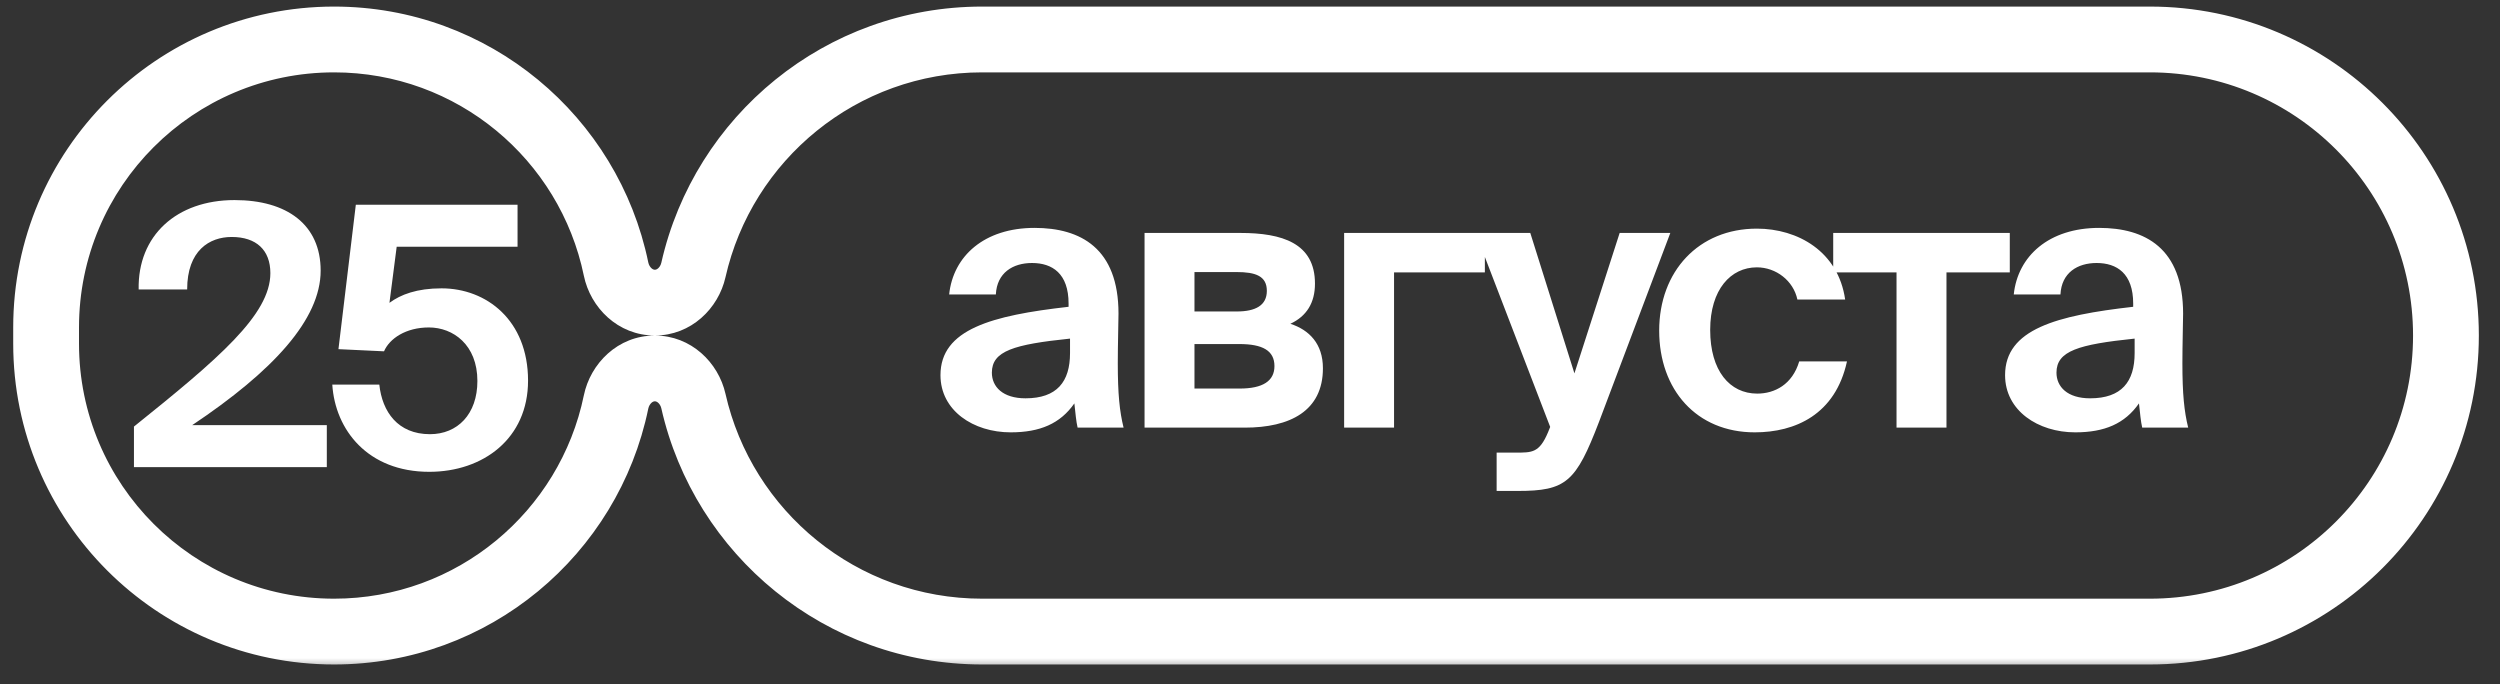
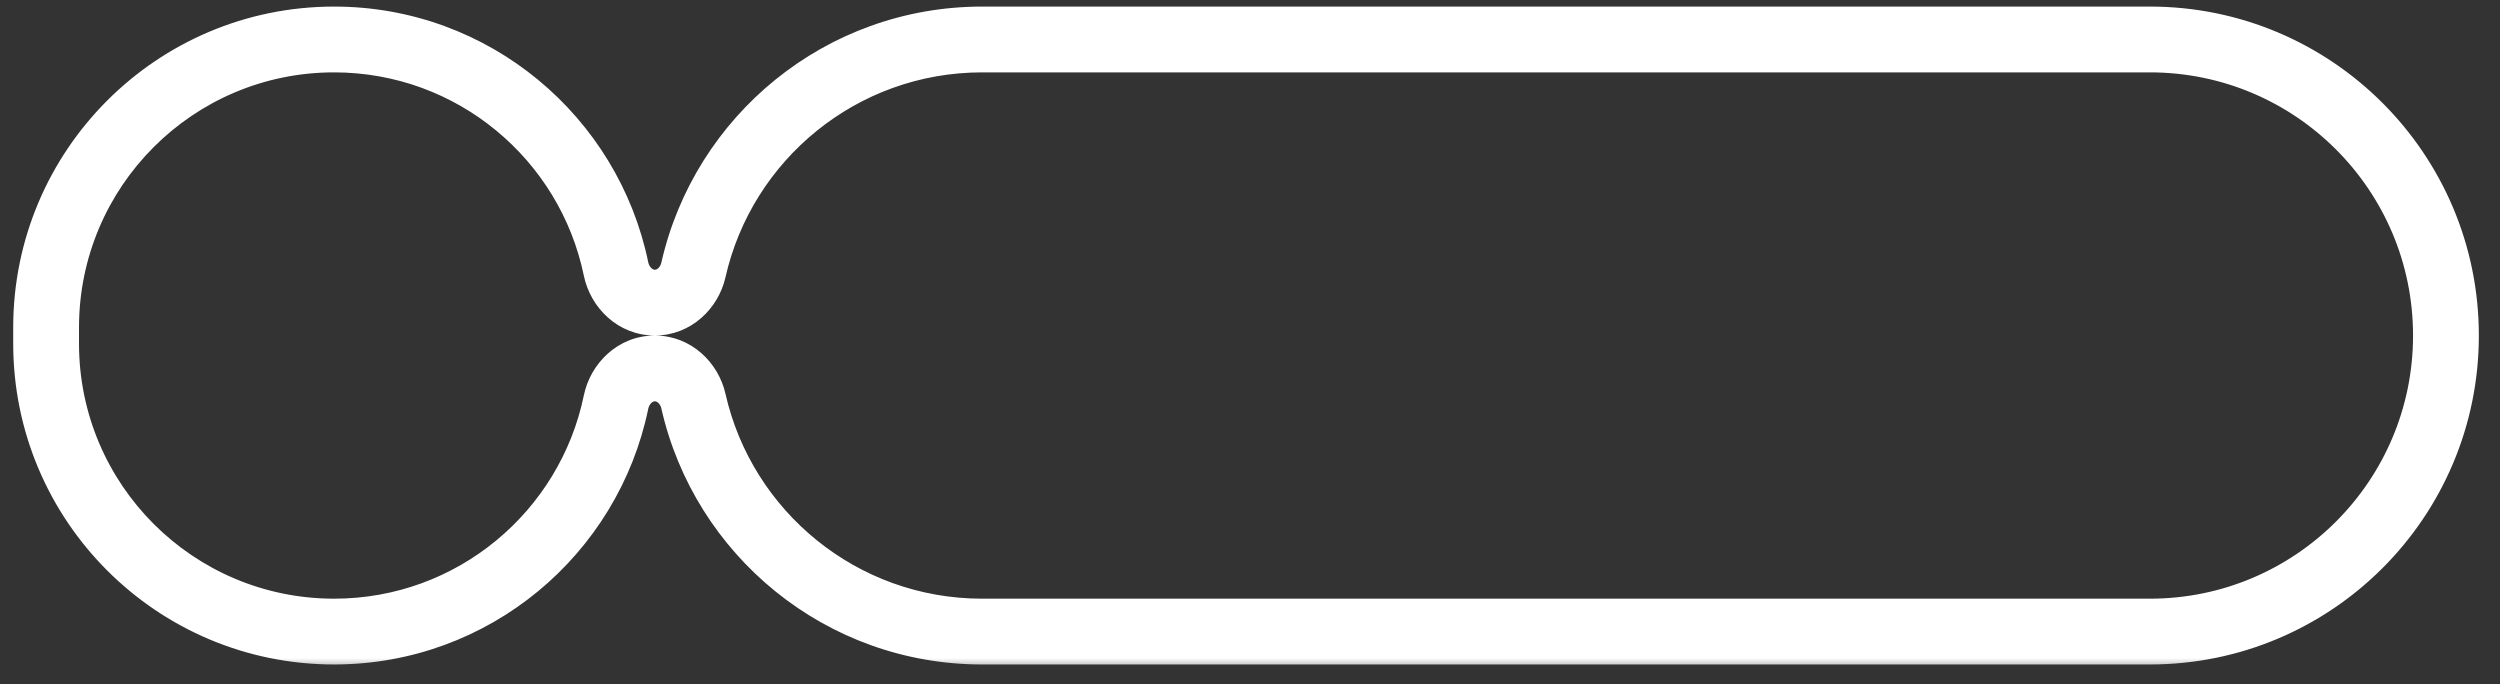
<svg xmlns="http://www.w3.org/2000/svg" width="95" height="26" viewBox="0 0 95 26" fill="none">
  <rect x="0" y="0" width="95" height="26" fill="#333333" stroke="none" />
  <mask id="path-1-outside-1_6129_1619" maskUnits="userSpaceOnUse" x="-0.248" y="-0.5" width="95" height="26" fill="black">
    <rect fill="white" x="-0.248" y="-0.5" width="95" height="26" />
-     <path d="M81.696 1.5C87.909 1.5 92.946 6.537 92.946 12.75C92.946 18.963 87.909 24 81.696 24L37.321 24C31.963 24 27.482 20.255 26.349 15.24C26.192 14.542 25.6 14 24.884 14C24.155 14 23.558 14.561 23.41 15.275C22.385 20.255 17.979 24 12.695 24C6.651 24 1.752 19.101 1.752 13.057V12.443C1.752 6.4 6.651 1.5 12.695 1.5C17.979 1.5 22.385 5.245 23.41 10.225C23.558 10.939 24.155 11.5 24.884 11.5C25.6 11.5 26.192 10.958 26.349 10.26C27.482 5.245 31.963 1.5 37.321 1.5L81.696 1.5Z" />
+     <path d="M81.696 1.5C87.909 1.5 92.946 6.537 92.946 12.75C92.946 18.963 87.909 24 81.696 24L37.321 24C31.963 24 27.482 20.255 26.349 15.24C26.192 14.542 25.6 14 24.884 14C24.155 14 23.558 14.561 23.41 15.275C22.385 20.255 17.979 24 12.695 24C6.651 24 1.752 19.101 1.752 13.057C1.752 6.4 6.651 1.5 12.695 1.5C17.979 1.5 22.385 5.245 23.41 10.225C23.558 10.939 24.155 11.5 24.884 11.5C25.6 11.5 26.192 10.958 26.349 10.26C27.482 5.245 31.963 1.5 37.321 1.5L81.696 1.5Z" />
  </mask>
  <path d="M81.696 1.5L81.696 0.25H81.696V1.5ZM81.696 24V25.25H81.696L81.696 24ZM12.695 24L12.695 25.25H12.695V24ZM1.752 13.057H0.502V13.057L1.752 13.057ZM1.752 12.443L0.502 12.443V12.443H1.752ZM12.695 1.5V0.25H12.695L12.695 1.5ZM26.349 10.26L25.13 9.985L26.349 10.26ZM23.41 10.225L24.635 9.973L23.41 10.225ZM23.41 15.275L22.186 15.023L23.41 15.275ZM26.349 15.24L27.568 14.964L26.349 15.24ZM81.696 1.5L81.696 2.75C87.219 2.75 91.696 7.227 91.696 12.75H92.946L94.196 12.75C94.196 5.847 88.599 0.25 81.696 0.25L81.696 1.5ZM92.946 12.75H91.696C91.696 18.273 87.219 22.75 81.696 22.75L81.696 24L81.696 25.25C88.599 25.25 94.196 19.654 94.196 12.75L92.946 12.75ZM81.696 24V22.75L37.321 22.75V24V25.25L81.696 25.25V24ZM37.321 24V22.75C32.56 22.75 28.575 19.422 27.568 14.964L26.349 15.24L25.13 15.515C26.389 21.087 31.366 25.25 37.321 25.25V24ZM23.41 15.275L22.186 15.023C21.278 19.434 17.373 22.75 12.695 22.75V24V25.25C18.584 25.25 23.492 21.076 24.635 15.527L23.41 15.275ZM12.695 24L12.695 22.75C7.342 22.75 3.002 18.41 3.002 13.057L1.752 13.057L0.502 13.057C0.502 19.791 5.961 25.25 12.695 25.25L12.695 24ZM1.752 13.057H3.002V12.443H1.752H0.502V13.057H1.752ZM1.752 12.443L3.002 12.443C3.002 7.09 7.342 2.75 12.695 2.75L12.695 1.5L12.695 0.25C5.961 0.25 0.502 5.709 0.502 12.443L1.752 12.443ZM12.695 1.5V2.75C17.373 2.75 21.278 6.066 22.186 10.477L23.41 10.225L24.635 9.973C23.492 4.424 18.584 0.25 12.695 0.25V1.5ZM26.349 10.26L27.568 10.536C28.575 6.078 32.56 2.75 37.321 2.75V1.5V0.25C31.366 0.25 26.389 4.413 25.13 9.985L26.349 10.26ZM37.321 1.5V2.75L81.696 2.75V1.5V0.25L37.321 0.25V1.5ZM24.884 11.5V12.75C26.266 12.75 27.301 11.719 27.568 10.536L26.349 10.26L25.13 9.985C25.109 10.077 25.061 10.151 25.008 10.197C24.958 10.24 24.917 10.25 24.884 10.25V11.5ZM23.41 10.225L22.186 10.477C22.434 11.682 23.475 12.75 24.884 12.75V11.5V10.25C24.851 10.25 24.809 10.239 24.758 10.195C24.704 10.146 24.654 10.068 24.635 9.973L23.41 10.225ZM24.884 14V12.75C23.475 12.75 22.434 13.818 22.186 15.023L23.41 15.275L24.635 15.527C24.654 15.432 24.704 15.354 24.758 15.305C24.809 15.261 24.851 15.25 24.884 15.25V14ZM26.349 15.24L27.568 14.964C27.301 13.781 26.266 12.75 24.884 12.75V14V15.25C24.917 15.25 24.958 15.26 25.008 15.303C25.061 15.349 25.109 15.423 25.13 15.515L26.349 15.24Z" fill="white" mask="url(#path-1-outside-1_6129_1619)" />
-   <path d="M8.913 7.603C10.907 7.603 12.185 8.537 12.185 10.284C12.185 12.14 10.37 14.106 7.304 16.155H12.419V17.75H5.09V16.21C8.294 13.639 10.274 11.961 10.274 10.38C10.274 9.5 9.738 9.005 8.803 9.005C7.964 9.005 7.112 9.514 7.112 10.999H5.269C5.228 8.95 6.713 7.603 8.913 7.603ZM16.339 16.499C17.384 16.499 18.141 15.742 18.141 14.477C18.141 13.102 17.219 12.443 16.298 12.443C15.418 12.443 14.799 12.869 14.593 13.35L12.861 13.268L13.521 7.781H19.667V9.376H15.074L14.799 11.508C15.226 11.191 15.844 10.957 16.779 10.957C18.484 10.957 20.066 12.168 20.066 14.464C20.066 16.664 18.361 17.929 16.312 17.929C13.974 17.929 12.737 16.334 12.627 14.615H14.414C14.524 15.646 15.116 16.499 16.339 16.499Z" fill="white" />
-   <path d="M40.661 13.418V12.867C38.529 13.088 37.691 13.335 37.691 14.16C37.691 14.696 38.103 15.136 38.969 15.136C40.166 15.136 40.661 14.504 40.661 13.418ZM40.826 15.329C40.289 16.099 39.519 16.429 38.406 16.429C36.989 16.429 35.738 15.604 35.738 14.256C35.738 12.51 37.691 11.988 40.606 11.658V11.534C40.606 10.393 39.987 9.994 39.217 9.994C38.488 9.994 37.883 10.365 37.842 11.19H36.068C36.219 9.732 37.402 8.66 39.313 8.66C41.059 8.66 42.503 9.43 42.503 11.919C42.503 12.139 42.476 13.143 42.476 13.803C42.476 14.971 42.544 15.631 42.696 16.25H40.949C40.894 16.016 40.867 15.7 40.826 15.329ZM47.301 16.25H43.493V8.852H47.136C48.718 8.852 49.969 9.238 49.969 10.777C49.969 11.506 49.653 12.015 49.034 12.304C49.749 12.537 50.271 13.06 50.271 13.995C50.271 15.617 49.02 16.25 47.301 16.25ZM45.39 13.074V14.765H47.109C47.989 14.765 48.429 14.476 48.429 13.912C48.429 13.321 47.975 13.074 47.095 13.074H45.39ZM45.39 10.338V11.836H46.999C47.714 11.836 48.14 11.602 48.14 11.053C48.14 10.489 47.714 10.338 46.985 10.338H45.39ZM52.974 16.25H51.077V8.852H56.425V10.351H52.974V16.25ZM57.669 18.656H56.872V17.199H57.587C58.219 17.199 58.494 17.212 58.824 16.429L58.907 16.223L56.074 8.852H58.151L59.828 14.188L61.547 8.852H63.472L60.763 16.03C59.883 18.326 59.512 18.656 57.669 18.656ZM66.761 8.688C68.315 8.688 69.855 9.554 70.116 11.383H68.301C68.15 10.668 67.49 10.159 66.761 10.159C65.771 10.159 64.987 10.998 64.987 12.537C64.987 14.091 65.73 14.957 66.775 14.957C67.435 14.957 68.109 14.614 68.37 13.734H70.185C69.745 15.755 68.219 16.429 66.679 16.429C64.465 16.429 63.049 14.806 63.049 12.565C63.049 10.31 64.547 8.688 66.761 8.688ZM73.966 16.25H72.068V10.351H69.662V8.852H76.372V10.351H73.966V16.25ZM81.116 13.418V12.867C78.984 13.088 78.146 13.335 78.146 14.16C78.146 14.696 78.558 15.136 79.424 15.136C80.621 15.136 81.116 14.504 81.116 13.418ZM81.281 15.329C80.744 16.099 79.974 16.429 78.861 16.429C77.444 16.429 76.193 15.604 76.193 14.256C76.193 12.51 78.146 11.988 81.061 11.658V11.534C81.061 10.393 80.442 9.994 79.672 9.994C78.943 9.994 78.338 10.365 78.297 11.19H76.523C76.674 9.732 77.857 8.66 79.768 8.66C81.514 8.66 82.958 9.43 82.958 11.919C82.958 12.139 82.931 13.143 82.931 13.803C82.931 14.971 82.999 15.631 83.151 16.25H81.404C81.349 16.016 81.322 15.7 81.281 15.329Z" fill="white" />
</svg>